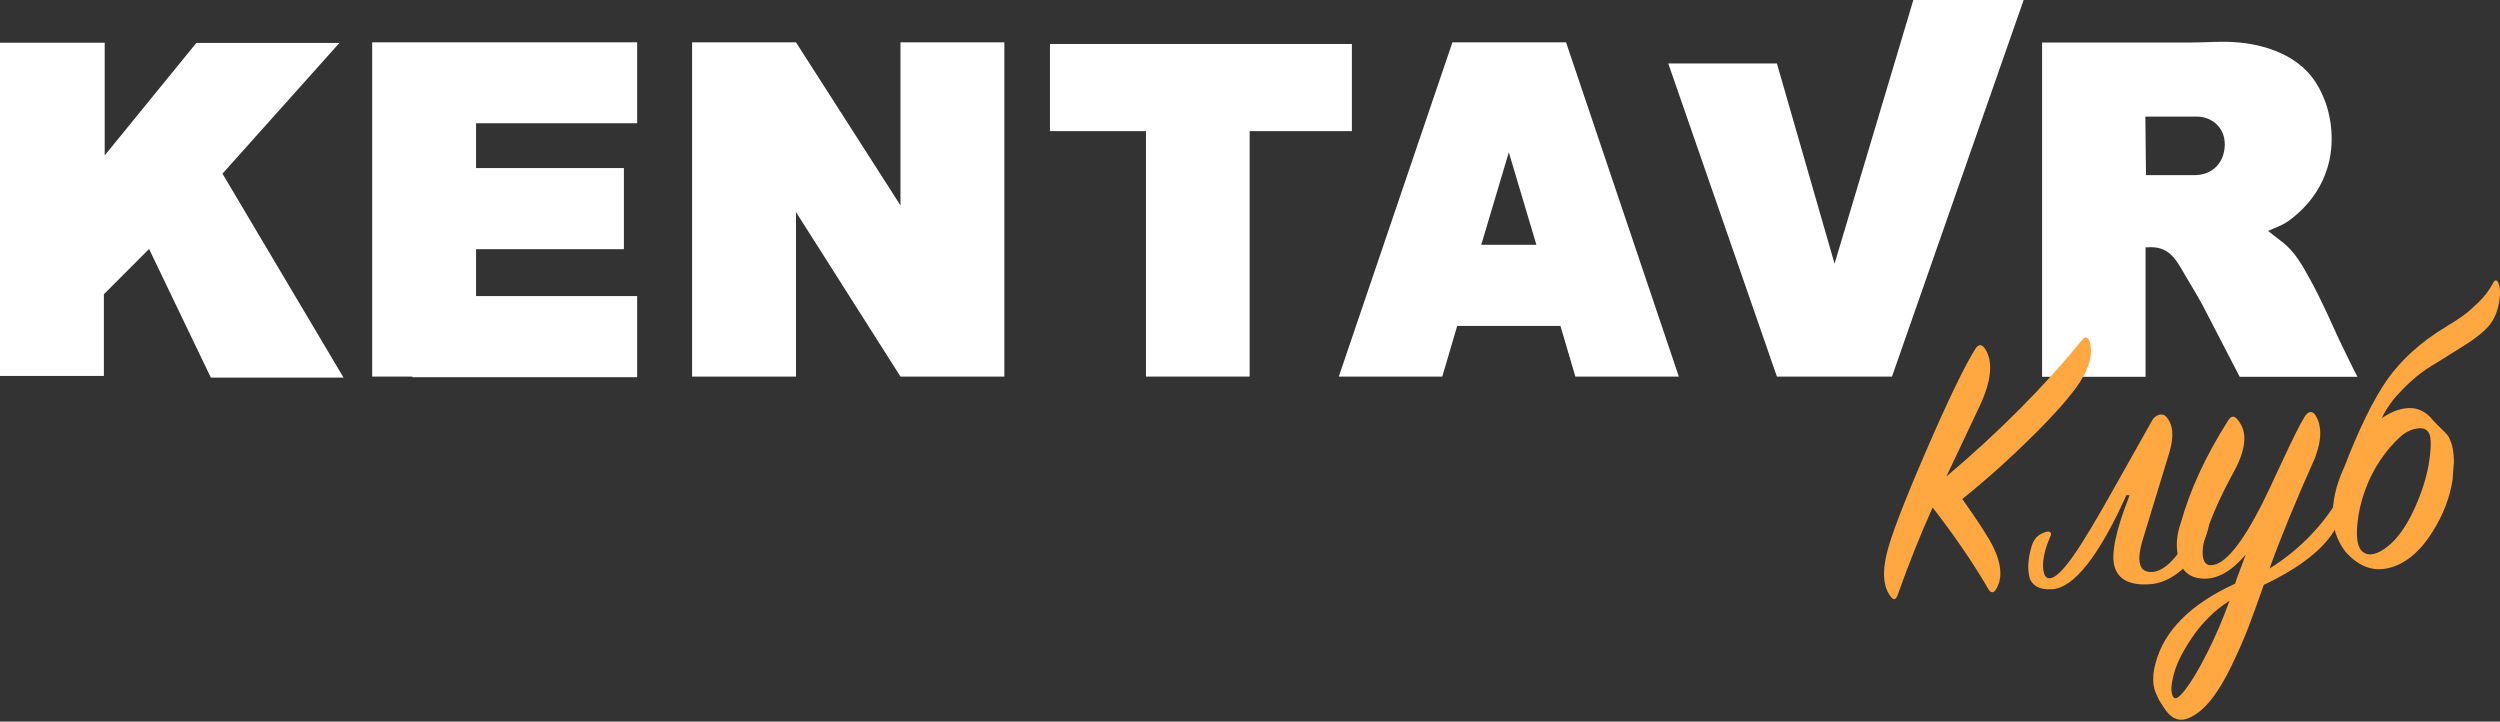
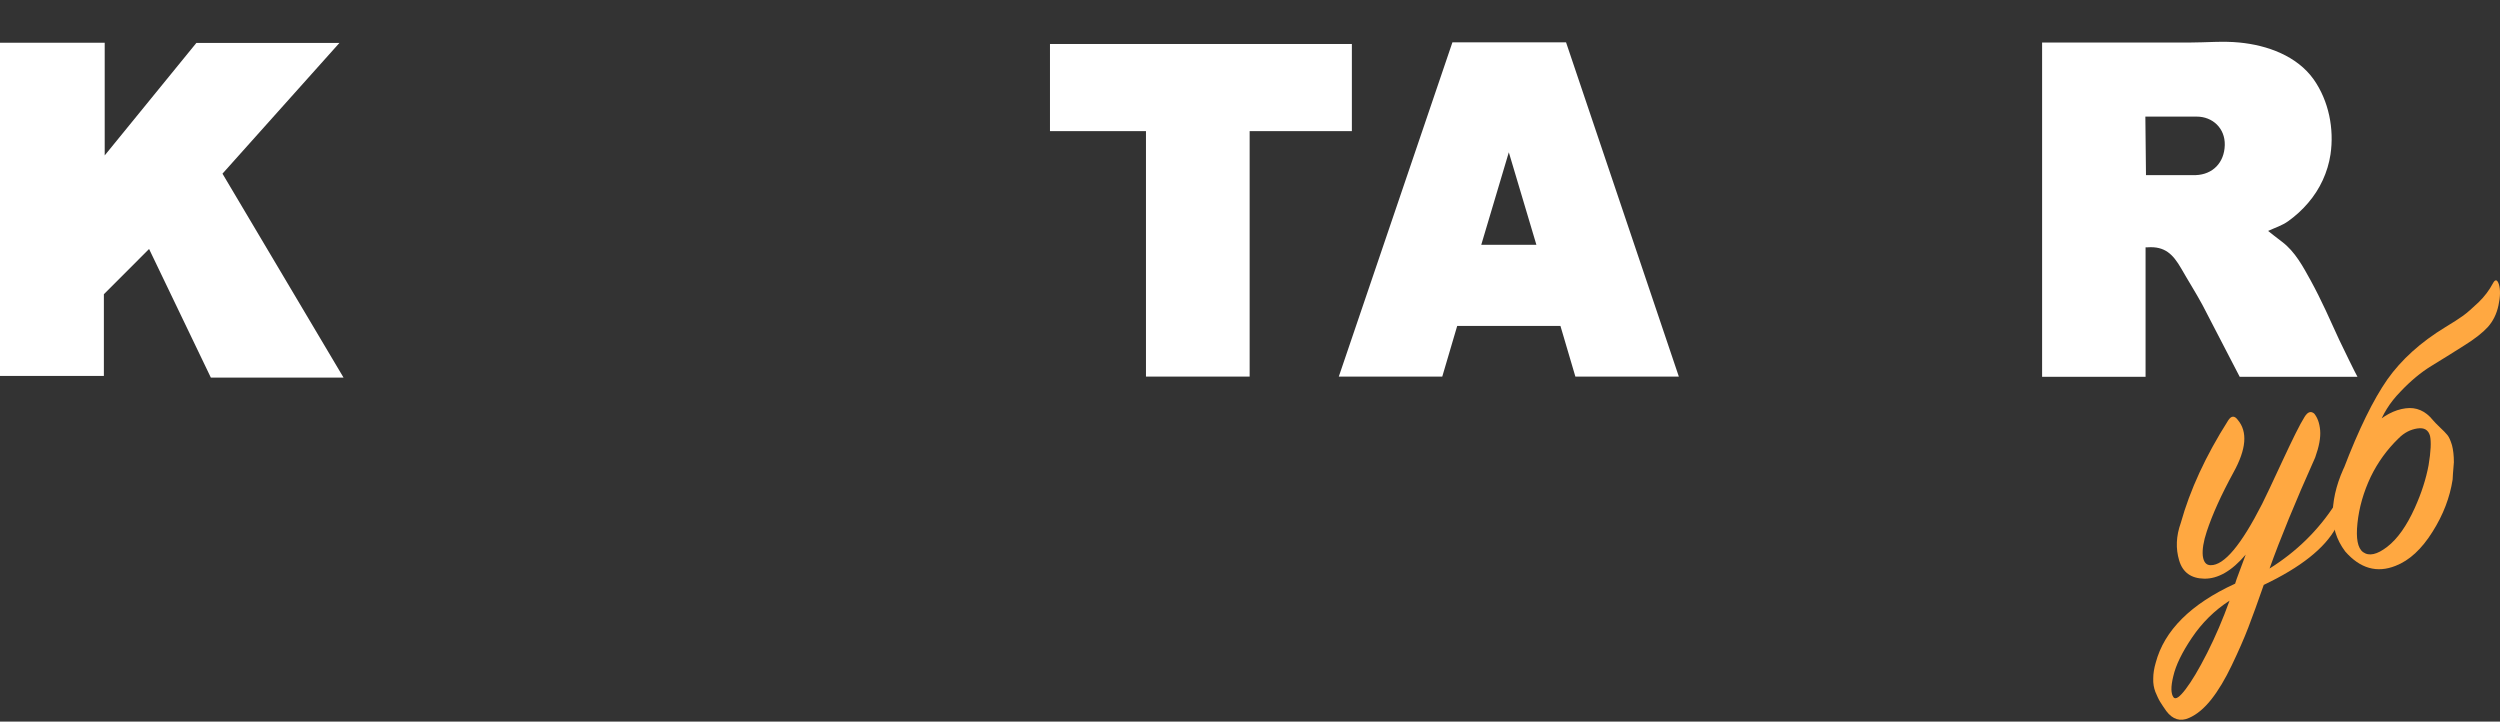
<svg xmlns="http://www.w3.org/2000/svg" width="440" height="127" viewBox="0 0 440 127" fill="none">
  <rect x="0" y="0" width="440" height="127" fill="#333333" stroke="none" />
  <path d="M0 7.523H18.428V27.352L34.558 7.559H59.737L39.156 30.565L60.467 66.462H37.112L26.238 43.821L18.282 51.782V66.169H0V7.523Z" fill="white" />
-   <path d="M336.749 0L322.882 46.413L312.737 11.174H293.615L312.737 66.279H317.006H328.684H332.99L356.162 0H336.749Z" fill="white" />
  <path d="M237.928 7.742H184.796V23.079H201.691V66.279H219.937V23.079H237.928V7.742Z" fill="white" />
-   <path d="M112.14 21.691V7.45H72.583H65.503V66.279H72.583V66.388H112.14V52.11H83.786V43.857H109.805V29.579H83.786V21.691H112.14Z" fill="white" />
-   <path d="M158.485 7.45V36.152L140.093 7.45H121.81V66.279H140.093V37.321L158.485 66.279H176.767V7.45H158.485Z" fill="white" />
  <path d="M277.266 66.279H295.476L275.624 7.45H255.627L235.629 66.279H253.839L256.466 57.369H274.639L277.266 66.279ZM260.699 43.09L265.552 26.804L270.406 43.09H260.699Z" fill="white" />
  <path d="M411.703 59.815C410.097 56.31 408.601 52.877 406.704 49.408C405.317 46.888 403.93 44.295 401.668 42.579C401.339 42.36 399.186 40.644 399.186 40.644C400.354 40.096 401.668 39.694 402.726 38.927C404.003 38.014 405.208 36.919 406.229 35.714C408.309 33.304 409.696 30.309 410.17 27.169C410.827 22.677 409.879 17.784 407.215 13.986C404.259 9.823 399.04 7.961 394.15 7.486C391.268 7.194 388.275 7.486 385.356 7.486H359.41V66.315H377.62V43.529H377.948C381.013 43.309 382.437 44.734 383.896 47.253C385.1 49.371 386.451 51.489 387.618 53.644L394.187 66.315H414.914C414.841 66.279 412.032 60.546 411.703 59.815ZM391.56 25.526C391.487 28.63 389.443 30.711 386.451 30.821H377.693L377.583 20.523H386.633C389.406 20.523 391.632 22.568 391.56 25.526Z" fill="white" />
-   <path d="M340.142 89.321C338.062 93.922 335.982 99.108 333.939 104.841C333.647 105.535 333.282 105.644 332.844 105.097C331.494 103.453 331.238 100.934 332.041 97.538C332.734 94.543 335.033 88.518 338.938 79.498C342.843 70.478 345.762 64.416 347.696 61.349C348.244 60.546 348.791 60.546 349.375 61.386C350.835 63.65 350.506 67.046 348.39 71.537C345.47 77.672 343.536 81.762 342.551 83.88C351.82 76.029 359.775 68.032 366.417 59.888C366.927 59.194 367.365 59.231 367.73 59.961C368.424 62.043 367.84 64.49 366.015 67.338C364.519 69.602 361.819 72.706 357.841 76.65C353.863 80.594 349.74 84.318 345.361 87.824C348.134 91.731 349.922 94.507 350.762 96.15C352.331 99.364 352.477 101.92 351.236 103.819C350.798 104.403 350.397 104.366 349.995 103.746C347.258 99.035 343.938 94.215 340.142 89.321Z" fill="#FFA841" />
-   <path d="M379.006 100.642C381.524 100.349 384.261 96.99 387.254 90.599C387.582 89.869 387.983 89.832 388.421 90.453C389.042 91.293 388.896 92.754 388.056 94.835C387.217 96.88 385.867 98.67 384.006 100.276C382.145 101.883 380.247 102.723 378.313 102.833C374.919 103.052 372.876 102.029 372.182 99.802C371.489 97.574 372.365 93.375 374.81 87.167L374.262 87.13C369.372 97.939 364.993 103.49 361.125 103.709C359.994 103.782 359.045 103.6 358.352 103.161C357.659 102.723 357.257 102.102 357.111 101.262C356.965 100.423 356.929 99.583 357.038 98.706C357.111 97.83 357.33 96.917 357.622 95.967C357.987 94.835 358.717 94.069 359.848 93.703C360.614 93.411 360.979 93.557 360.979 94.069C360.943 94.215 360.87 94.361 360.797 94.58C360.322 95.639 359.957 96.734 359.739 97.866C359.52 98.998 359.52 99.948 359.702 100.715C359.885 101.482 360.249 101.81 360.797 101.774C361.709 101.701 363.059 100.459 364.774 98.012C366.526 95.566 369.008 91.403 372.255 85.597L378.824 73.911C379.116 73.436 379.517 73.144 380.028 72.998C380.539 72.888 380.94 72.998 381.232 73.327C382.473 74.678 382.656 76.759 381.816 79.608L377.255 94.543C375.868 98.889 376.452 100.934 379.006 100.642Z" fill="#FFA841" />
  <path d="M411.119 92.9C409.149 96.479 404.952 99.838 398.42 102.942C397.398 105.9 396.486 108.383 395.72 110.392C394.953 112.4 393.968 114.628 392.8 117.074C391.633 119.521 390.428 121.53 389.188 123.1C387.947 124.67 386.633 125.766 385.283 126.35C383.75 127.044 382.4 126.642 381.269 125.145C380.831 124.524 380.466 123.976 380.174 123.501C379.882 123.027 379.627 122.442 379.335 121.749C379.079 121.055 378.933 120.288 378.97 119.412C378.97 118.572 379.116 117.622 379.408 116.636C380.904 110.976 385.575 106.302 393.384 102.723C393.457 102.431 393.713 101.701 394.187 100.459C394.661 99.218 394.99 98.305 395.245 97.611C392.8 100.496 390.355 101.883 387.947 101.847C385.648 101.81 384.152 100.751 383.531 98.633C382.911 96.552 382.984 94.361 383.823 92.024C385.429 86.254 388.202 80.228 392.143 74.02C392.691 73.144 393.275 73.108 393.859 73.911C395.61 75.993 395.355 79.06 393.092 83.15C390.939 87.094 389.37 90.563 388.385 93.557C387.801 95.31 387.582 96.734 387.691 97.83C387.837 98.925 388.275 99.473 389.078 99.473C391.45 99.51 394.442 95.931 398.128 88.701C398.712 87.568 399.88 85.049 401.668 81.214C403.456 77.38 404.733 74.751 405.609 73.363C406.156 72.487 406.704 72.304 407.288 72.779C407.871 73.473 408.236 74.459 408.346 75.737C408.455 77.015 408.163 78.585 407.47 80.521C403.967 88.335 401.303 94.872 399.442 100.057C404.186 97.1 408.054 93.302 411.01 88.701C411.192 88.408 411.375 88.262 411.63 88.299C411.886 88.299 412.032 88.481 412.105 88.773C412.433 89.869 412.068 91.22 411.119 92.9ZM392.399 105.718C389.735 107.434 387.545 109.625 385.794 112.218C384.042 114.81 382.947 117.074 382.509 118.973C382.035 120.872 382.072 122.114 382.546 122.735C382.911 123.173 383.604 122.698 384.663 121.31C385.721 119.923 386.998 117.805 388.458 114.92C389.917 112.035 391.231 108.968 392.399 105.718Z" fill="#FFA841" />
  <path d="M431.664 84.391C431.19 87.495 430.022 90.599 428.125 93.594C426.227 96.625 424.074 98.633 421.629 99.583C418.345 100.897 415.389 100.057 412.762 97.063C411.192 94.981 410.463 92.608 410.572 89.942C410.681 87.276 411.448 84.465 412.944 81.47C414.185 78.914 415.717 76.723 417.615 74.933C419.476 73.144 421.41 72.122 423.381 71.866C425.242 71.61 426.884 72.304 428.198 73.948C428.453 74.24 428.855 74.678 429.438 75.226C430.022 75.773 430.46 76.212 430.752 76.577C431.044 76.942 431.299 77.526 431.555 78.366C431.774 79.206 431.883 80.192 431.883 81.361C431.737 83.077 431.664 84.099 431.664 84.391ZM418.527 75.262C418.235 76.029 416.52 78.183 413.309 81.726C412.689 82.347 412.433 82.639 412.47 82.529C415.134 75.554 417.724 70.296 420.169 66.79C422.651 63.285 426.045 60.217 430.424 57.551C431.701 56.784 432.723 56.127 433.489 55.579C434.255 55.032 435.131 54.228 436.226 53.206C437.284 52.183 438.124 51.051 438.744 49.883C439.145 49.116 439.51 49.152 439.802 50.029C440.094 50.978 440.058 52.22 439.729 53.754C439.401 55.287 438.78 56.529 437.832 57.588C436.992 58.501 435.606 59.633 433.598 60.874C431.591 62.152 429.694 63.321 427.906 64.416C426.118 65.512 424.293 67.009 422.468 68.945C420.607 70.844 419.294 72.962 418.527 75.262ZM427.431 81.872C427.833 79.462 427.906 77.745 427.687 76.723C427.395 75.664 426.665 75.226 425.461 75.408C424.257 75.591 423.162 76.138 422.176 77.124C420.133 79.096 418.491 81.361 417.25 83.917C415.973 86.619 415.206 89.321 414.915 92.06C414.623 94.762 414.951 96.479 415.9 97.172C416.958 97.939 418.381 97.611 420.169 96.223C421.958 94.835 423.563 92.571 424.986 89.431C426.191 86.765 426.993 84.245 427.431 81.872Z" fill="#FFA841" />
</svg>